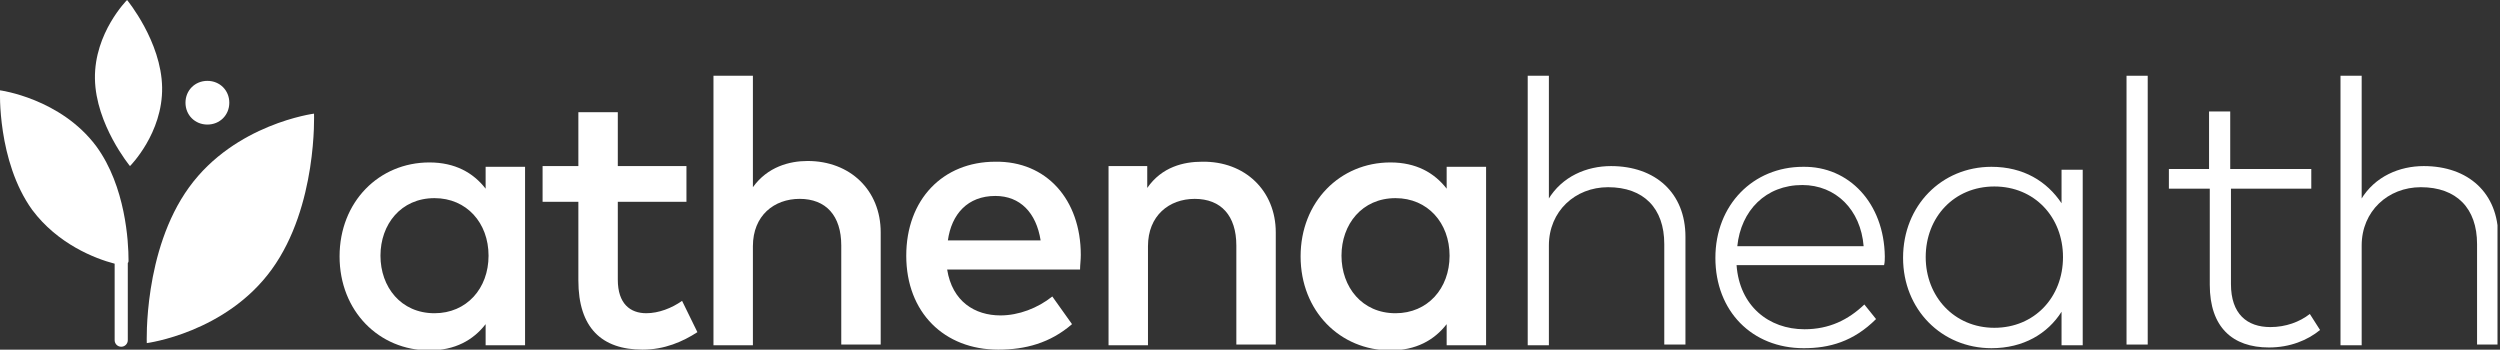
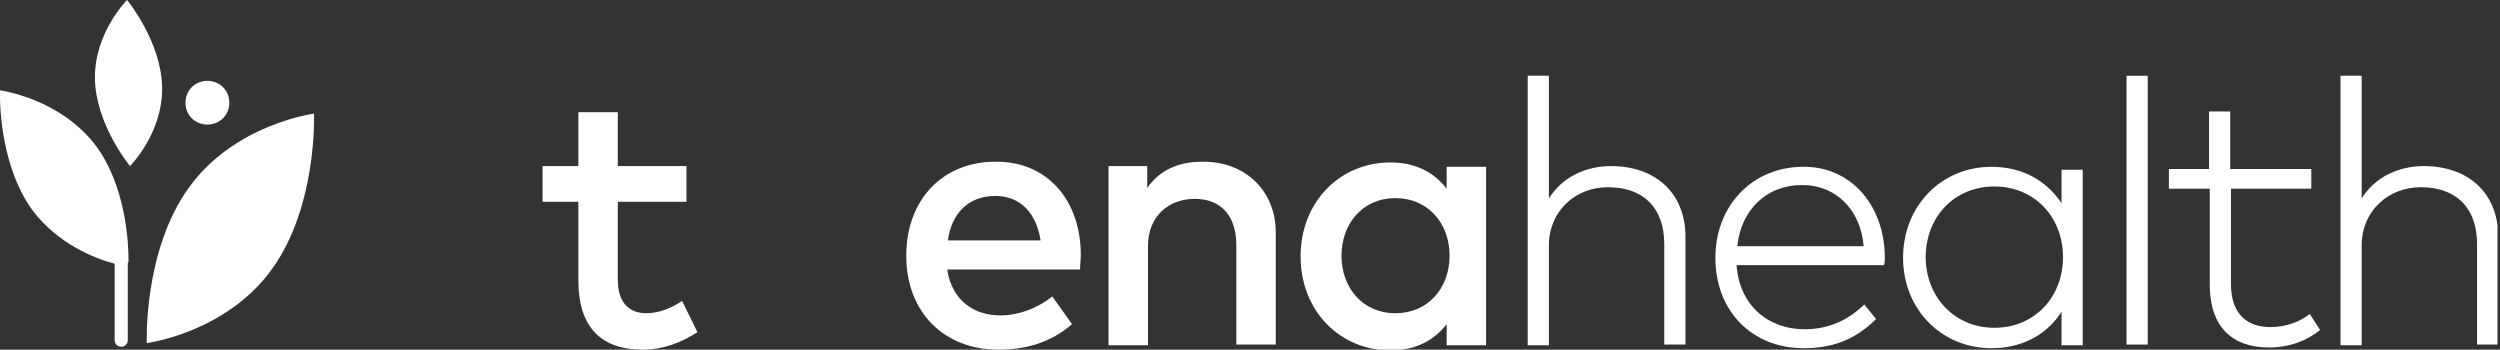
<svg xmlns="http://www.w3.org/2000/svg" width="429" height="60" viewBox="0 0 429 60" fill="none">
  <rect x="0" y="0" width="429" height="60" fill="#333333" stroke="none" />
  <g clip-path="url(#clip0_4484_62)">
-     <path d="M90.1 59.251H83.333V55.626C81.203 58.376 78.07 60.126 73.684 60.126C65.038 60.126 58.271 53.376 58.271 44.001C58.271 34.626 65.038 27.875 73.684 27.875C78.07 27.875 81.203 29.625 83.333 32.376V28.625H90.1V59.251ZM65.288 43.876C65.288 49.251 68.797 53.751 74.561 53.751C80.075 53.751 83.835 49.501 83.835 43.876C83.835 38.251 80.075 34.001 74.561 34.001C68.797 34.001 65.288 38.501 65.288 43.876Z" fill="white" />
    <path d="M117.795 34.624H106.015V47.999C106.015 52.124 108.146 53.749 110.902 53.749C113.033 53.749 115.288 52.874 117.043 51.624L119.674 56.999C117.168 58.624 114.035 59.999 110.276 59.999C103.258 59.999 99.248 56.249 99.248 48.124V34.624H93.108V28.5H99.248V19.25H106.015V28.5H117.795V34.624Z" fill="white" />
-     <path d="M129.198 32.124C131.704 28.625 135.464 27.625 138.597 27.625C145.865 27.625 151.128 32.624 151.128 39.874V59.124H144.361V42.124C144.361 36.999 141.73 34.124 137.218 34.124C132.832 34.124 129.198 36.999 129.198 42.249V59.249H122.431V12.999H129.198V32.124Z" fill="white" />
    <path d="M185.464 43.75C185.464 44.625 185.338 45.5 185.338 46.25H162.531C163.409 51.75 167.293 54.125 171.679 54.125C174.812 54.125 178.07 52.875 180.576 50.875L183.96 55.625C180.201 58.875 175.94 60 171.303 60C162.03 60 155.514 53.625 155.514 43.875C155.514 34.25 161.779 27.75 170.802 27.75C179.574 27.625 185.464 34.25 185.464 43.75ZM162.657 41.25H178.571C177.82 36.5 175.063 33.625 170.802 33.625C166.04 33.625 163.283 36.75 162.657 41.25Z" fill="white" />
    <path d="M218.922 39.876V59.126H212.156V42.126C212.156 37.001 209.524 34.126 205.013 34.126C200.627 34.126 196.993 37.001 196.993 42.251V59.251H190.226V28.501H196.867V32.251C199.374 28.626 203.133 27.751 206.266 27.751C213.659 27.626 218.922 32.751 218.922 39.876Z" fill="white" />
    <path d="M255.012 59.251H248.246V55.626C246.115 58.376 242.982 60.126 238.596 60.126C229.95 60.126 223.183 53.376 223.183 44.001C223.183 34.626 229.95 27.875 238.596 27.875C242.982 27.875 246.115 29.625 248.246 32.376V28.625H255.012V59.251ZM230.2 43.876C230.2 49.251 233.709 53.751 239.474 53.751C244.987 53.751 248.747 49.501 248.747 43.876C248.747 38.251 244.987 34.001 239.474 34.001C233.709 34.001 230.2 38.501 230.2 43.876Z" fill="white" />
    <path d="M265.664 34.249C268.045 30.25 272.306 28.5 276.441 28.5C284.085 28.5 289.223 33.124 289.223 40.624V59.124H285.589V41.874C285.589 35.749 282.08 32.124 275.94 32.124C270.301 32.124 265.789 36.249 265.789 42.124V59.249H262.155V12.999H265.789V34.249H265.664Z" fill="white" />
    <path d="M323.434 44C323.434 44.5 323.434 45 323.308 45.5H297.995C298.496 52.5 303.509 56.5 309.649 56.5C313.91 56.5 317.168 54.875 319.925 52.25L321.93 54.75C318.045 58.625 313.91 59.75 309.524 59.75C300.627 59.75 294.361 53.375 294.361 44.25C294.361 35.125 300.877 28.625 309.399 28.625C317.293 28.5 323.308 34.875 323.434 44ZM298.12 42.25H319.8C319.298 36 315.038 31.75 309.273 31.75C303.008 31.75 298.747 36.125 298.12 42.25Z" fill="white" />
    <path d="M357.394 59.249H353.76V53.499C351.379 57.249 347.243 59.749 341.73 59.749C333.208 59.749 326.567 53.124 326.567 44.249C326.567 35.249 333.208 28.625 341.73 28.625C347.243 28.625 351.253 31.125 353.76 34.874V29.125H357.394V59.249ZM330.451 44.124C330.451 50.874 335.339 56.249 342.231 56.249C349.123 56.249 354.01 50.999 354.01 44.124C354.01 37.249 349.123 32 342.231 32C335.339 32 330.451 37.249 330.451 44.124Z" fill="white" />
    <path d="M368.547 12.999H364.912V59.124H368.547V12.999Z" fill="white" />
    <path d="M396.742 32.376H382.832V48.751C382.832 53.876 385.589 56.126 389.599 56.126C392.231 56.126 394.612 55.251 396.366 53.876L398.12 56.626C395.99 58.376 392.983 59.626 389.348 59.626C383.083 59.626 379.198 56.126 379.198 48.876V32.376H372.181V29H379.073V19.125H382.707V29H396.617V32.376H396.742Z" fill="white" />
    <path d="M405.138 34.249C407.519 30.25 411.78 28.5 415.915 28.5C423.559 28.5 428.697 33.124 428.697 40.624V59.124H425.063V41.874C425.063 35.749 421.554 32.124 415.414 32.124C409.775 32.124 405.263 36.249 405.263 42.124V59.249H401.629V12.999H405.263V34.249H405.138Z" fill="white" />
    <path d="M22.306 28.5C22.306 28.5 16.416 21.375 16.291 13.5C16.165 5.625 21.805 0 21.805 0C21.805 0 27.694 7.125 27.82 15C27.945 22.875 22.306 28.5 22.306 28.5Z" fill="white" />
    <path d="M53.885 19.5C53.885 19.5 54.512 35.376 46.617 46.251C38.722 57.126 25.188 58.876 25.188 58.876C25.188 58.876 24.562 43.001 32.456 32.126C40.351 21.25 53.885 19.5 53.885 19.5ZM31.83 17.625C31.83 19.75 33.459 21.375 35.589 21.375C37.72 21.375 39.349 19.75 39.349 17.625C39.349 15.501 37.72 13.876 35.589 13.876C33.459 13.876 31.83 15.501 31.83 17.625Z" fill="white" />
    <path d="M22.055 44.749C22.055 44.624 22.055 44.624 22.055 44.624C22.055 41.499 21.554 32 16.541 25.125C10.401 16.875 9.78252e-05 15.499 9.78252e-05 15.499C9.78252e-05 15.499 -0.501 27.625 5.514 35.999C9.9 41.874 16.291 44.374 19.674 45.249V58.374C19.674 58.999 20.175 59.499 20.802 59.499C21.429 59.499 21.93 58.999 21.93 58.374V45.124C22.055 44.999 22.055 44.874 22.055 44.749Z" fill="white" />
  </g>
  <defs>
    <clipPath id="clip0_4484_62">
      <rect width="428.571" height="60" fill="white" />
    </clipPath>
  </defs>
</svg>